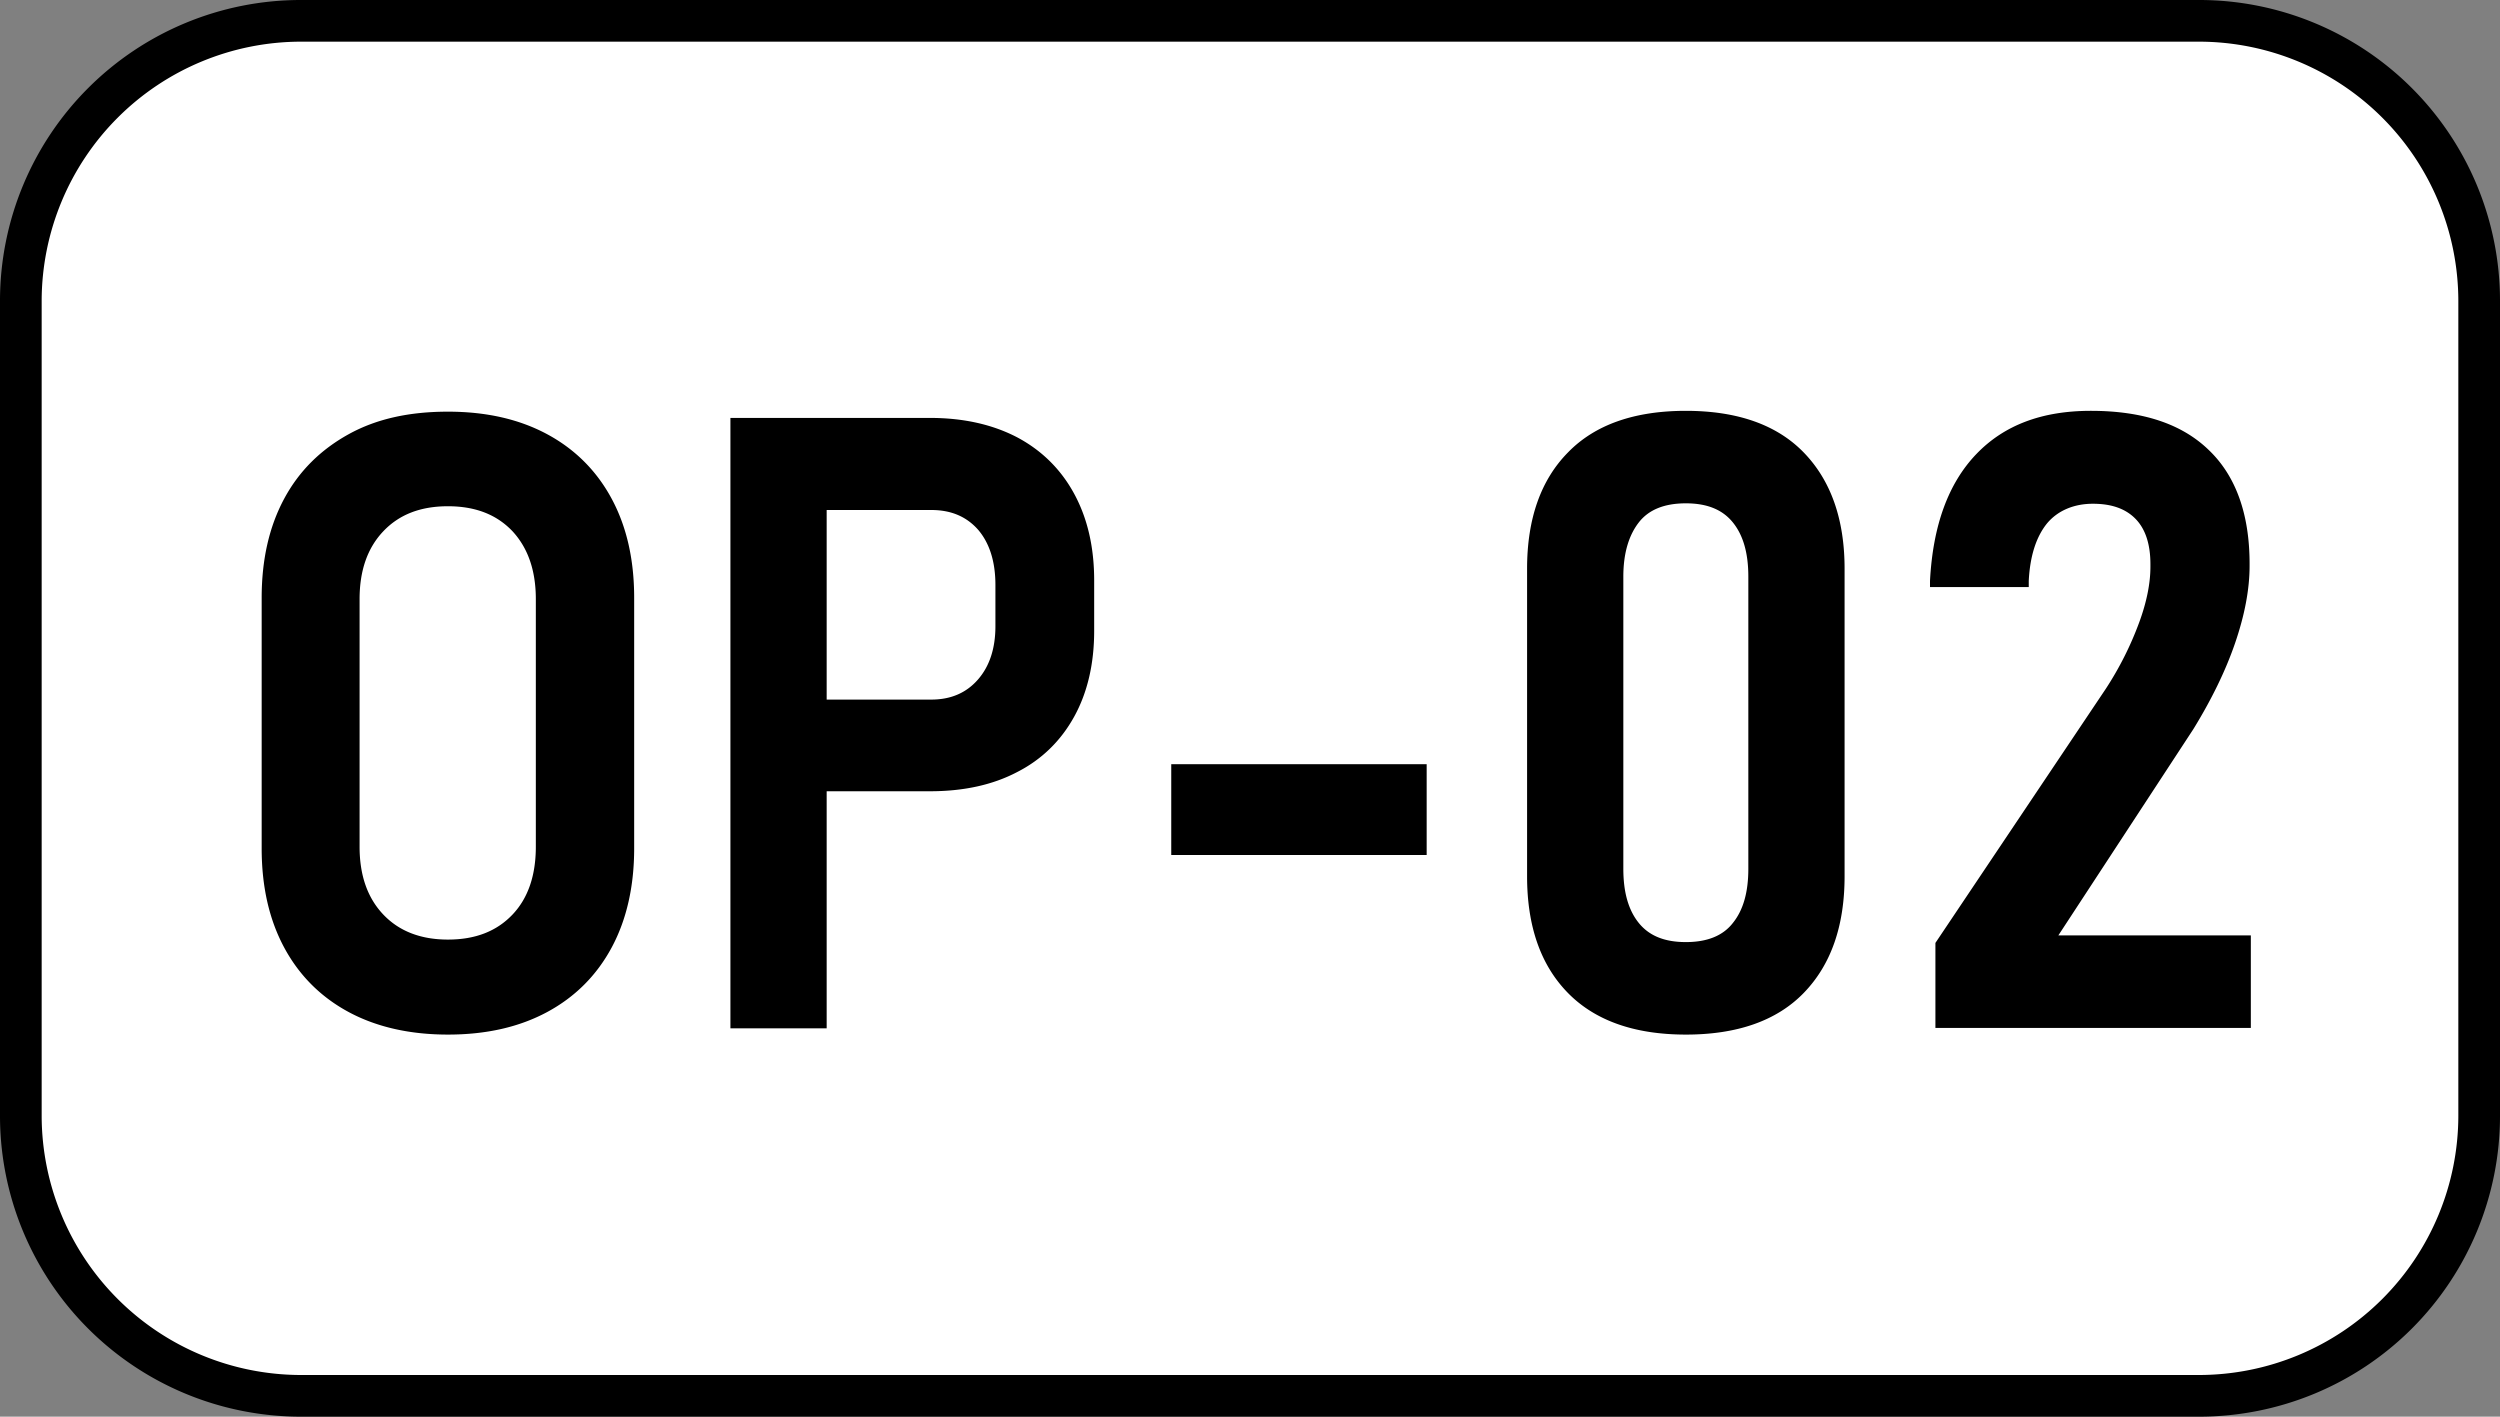
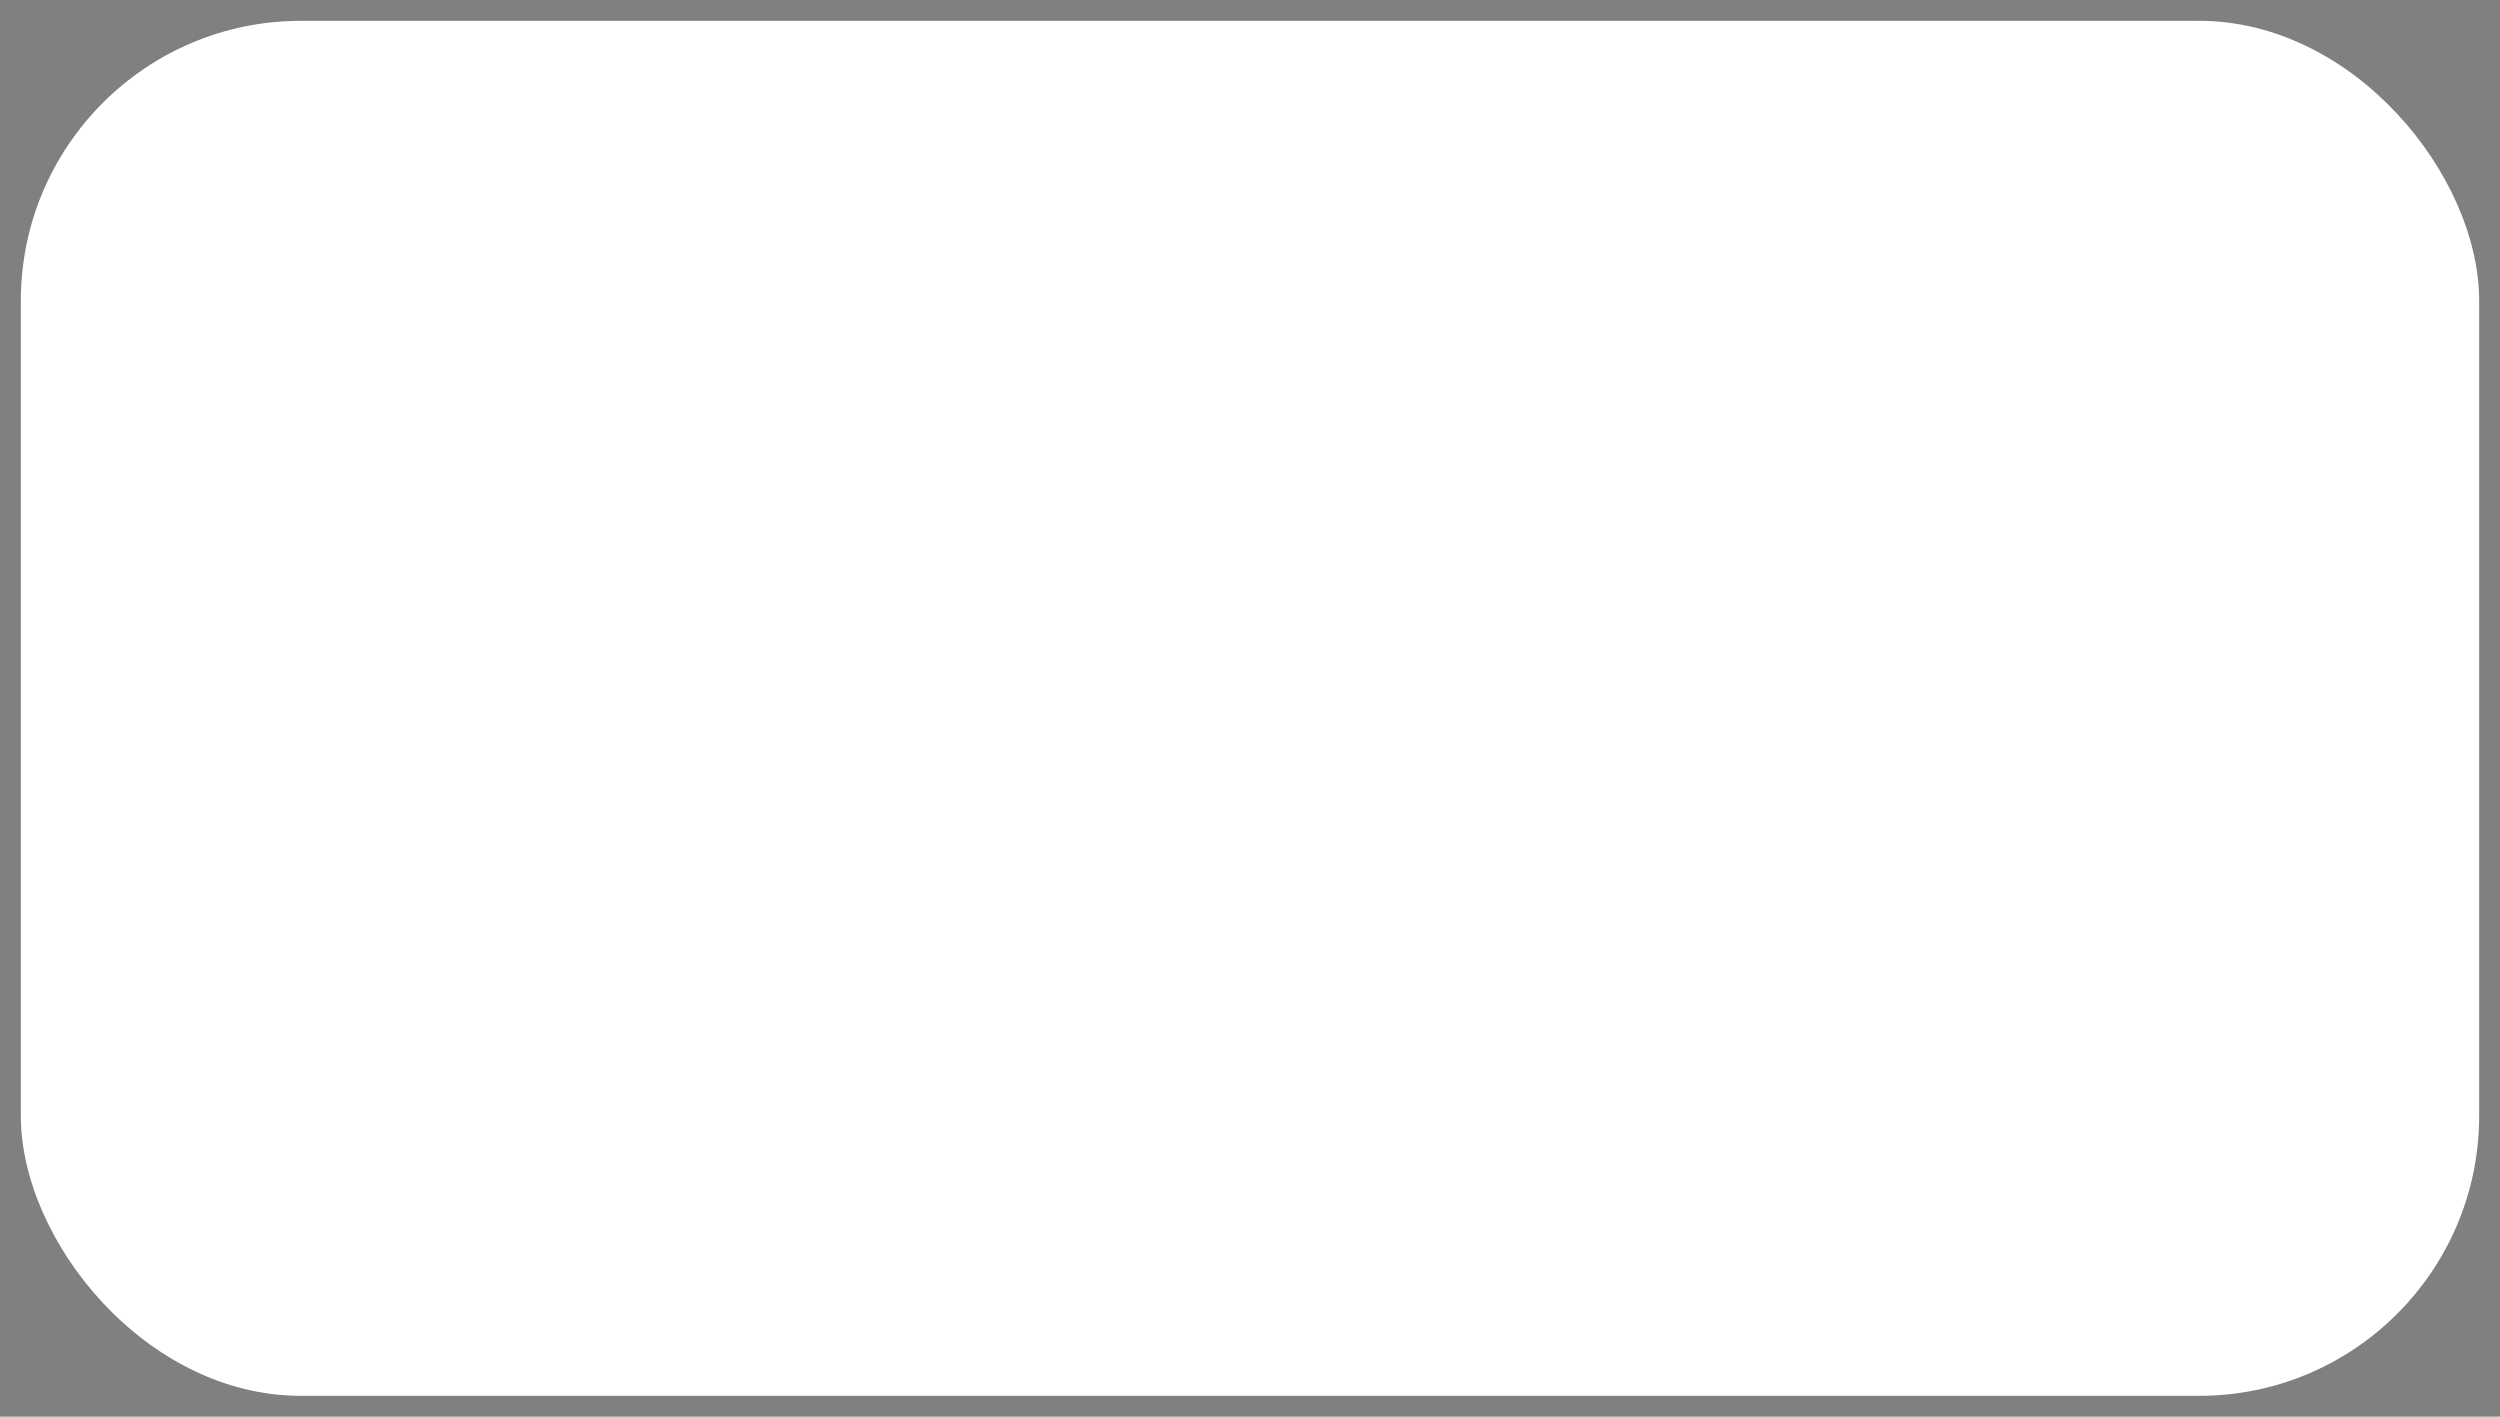
<svg xmlns="http://www.w3.org/2000/svg" viewBox="0 0 60 34">
  <rect x="0" y="0" width="60" height="34" fill="#808080" stroke="none" />
  <rect x=".5" y=".5" width="59" height="33" rx="6.72" fill="#fff" />
-   <path d="M52.78 1A6.23 6.23 0 0 1 59 7.22v19.56A6.23 6.23 0 0 1 52.78 33H7.22A6.23 6.23 0 0 1 1 26.78V7.22A6.23 6.23 0 0 1 7.22 1h45.56m0-1H7.22A7.22 7.22 0 0 0 0 7.22v19.56A7.22 7.22 0 0 0 7.22 34h45.56A7.22 7.22 0 0 0 60 26.78V7.22A7.22 7.22 0 0 0 52.78 0h0zM10.75 24.83c-.91 0-1.71-.18-2.38-.54s-1.19-.88-1.55-1.55-.54-1.46-.54-2.38v-6.01c0-.92.18-1.71.54-2.38s.88-1.18 1.55-1.55 1.46-.54 2.38-.54 1.71.18 2.38.54 1.19.88 1.55 1.55.54 1.46.54 2.38v6.01c0 .91-.18 1.71-.54 2.38s-.88 1.19-1.55 1.55-1.46.54-2.38.54zm0-2.28c.66 0 1.17-.2 1.55-.6s.56-.95.56-1.63v-5.94c0-.69-.19-1.23-.56-1.63-.38-.4-.89-.6-1.55-.6s-1.17.2-1.55.6-.57.94-.57 1.63v5.94c0 .69.19 1.23.57 1.63s.9.6 1.55.6zm6.78 2.13V10.03h2.31v14.65h-2.31zM18.67 19v-2.21h3.68c.47 0 .84-.16 1.12-.48s.42-.75.42-1.28v-.99c0-.56-.14-1-.41-1.32-.28-.32-.65-.48-1.13-.48h-3.68v-2.21h3.65c.81 0 1.51.16 2.1.47.58.31 1.04.76 1.36 1.35s.48 1.28.48 2.08v1.21c0 .79-.16 1.48-.48 2.06s-.78 1.03-1.37 1.33c-.59.31-1.29.46-2.09.46h-3.65zm9.44-.66h6.13v2.18h-6.13v-2.18zm12.35 6.49c-1.24 0-2.19-.34-2.84-1.01s-.97-1.6-.97-2.79v-7.38c0-1.2.33-2.13.98-2.79.65-.67 1.6-1 2.83-1s2.18.33 2.83 1 .98 1.6.98 2.79v7.38c0 1.2-.33 2.13-.98 2.8s-1.6 1-2.83 1zm0-2.22c.51 0 .89-.15 1.13-.46.25-.31.37-.74.37-1.3v-7.01c0-.56-.12-.99-.37-1.3s-.62-.46-1.13-.46-.89.15-1.13.46-.37.74-.37 1.3v7.01c0 .56.12.99.37 1.3s.62.46 1.13.46zm5.99 2.07v-2.05l4.09-6.1a7.89 7.89 0 0 0 .8-1.59c.18-.49.27-.94.27-1.34v-.06c0-.48-.12-.84-.35-1.08-.24-.25-.58-.37-1.03-.37s-.84.16-1.1.47c-.26.32-.41.78-.44 1.38v.15h-2.37v-.15c.07-1.33.44-2.34 1.11-3.04s1.58-1.04 2.75-1.04c1.24 0 2.18.31 2.83.94.65.62.98 1.54.98 2.73v.05c0 .57-.12 1.19-.35 1.86s-.57 1.36-1 2.06l-3.24 4.95h4.62v2.22h-7.57z" />
</svg>